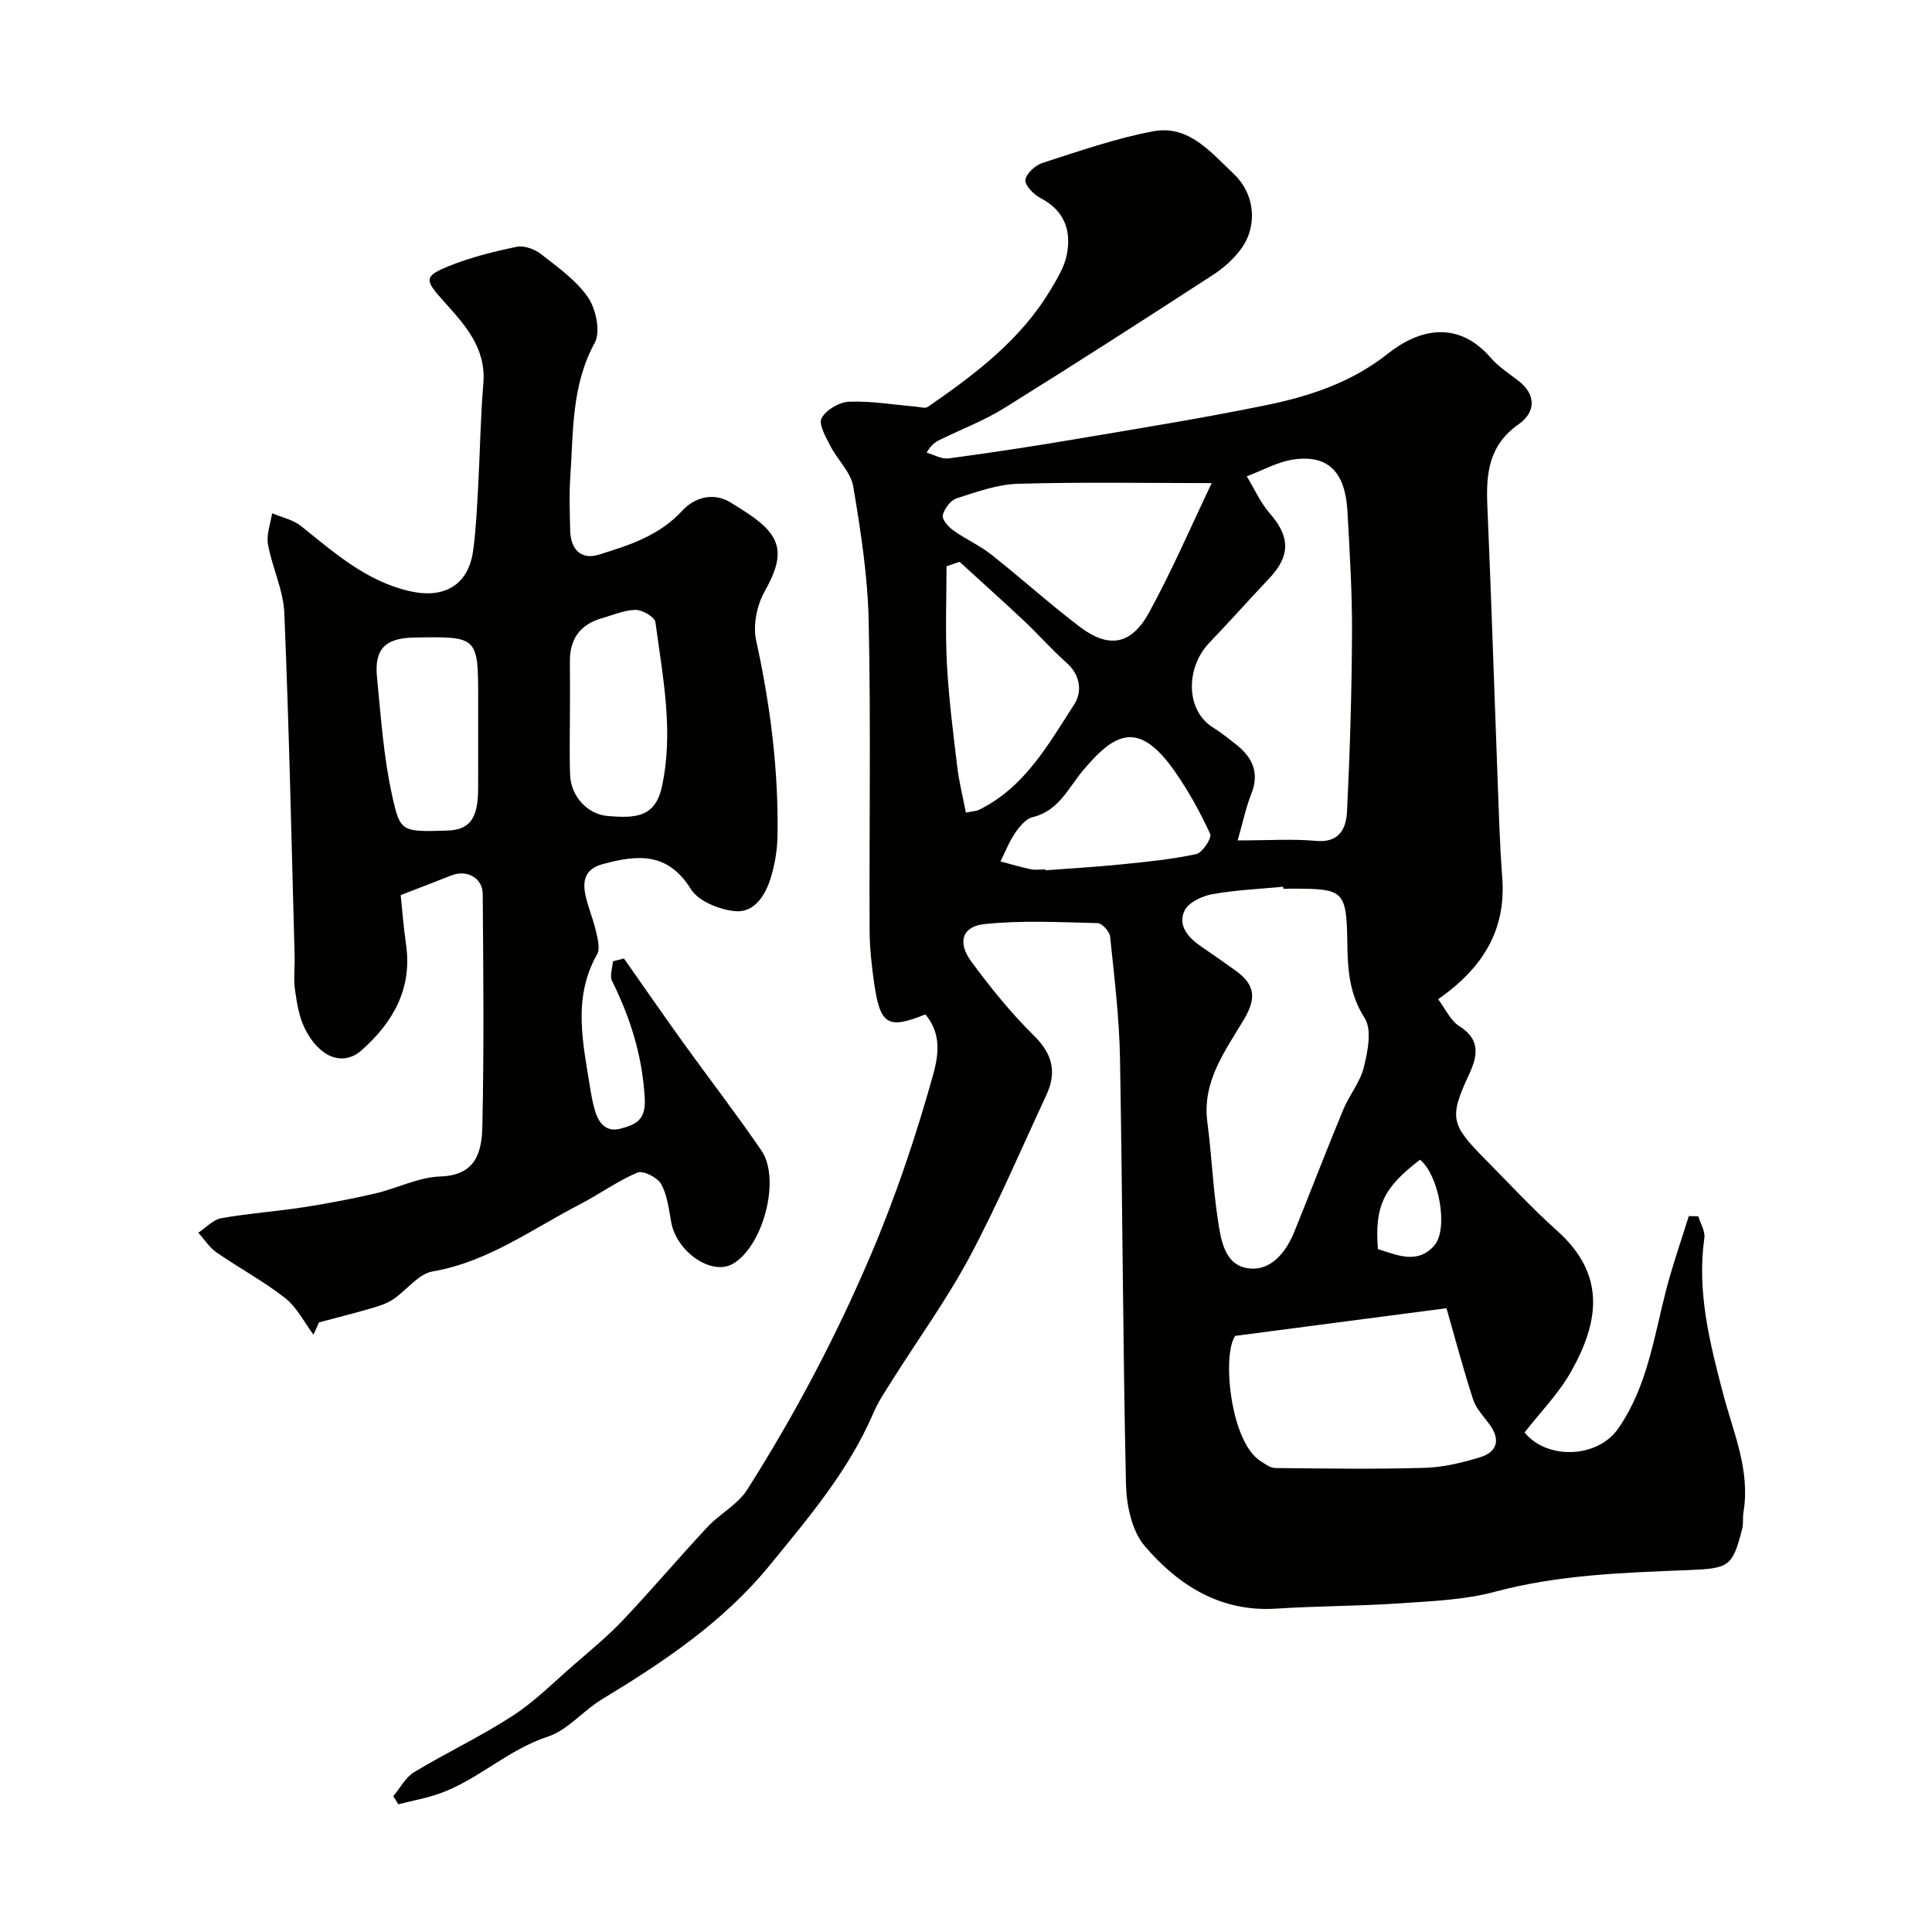
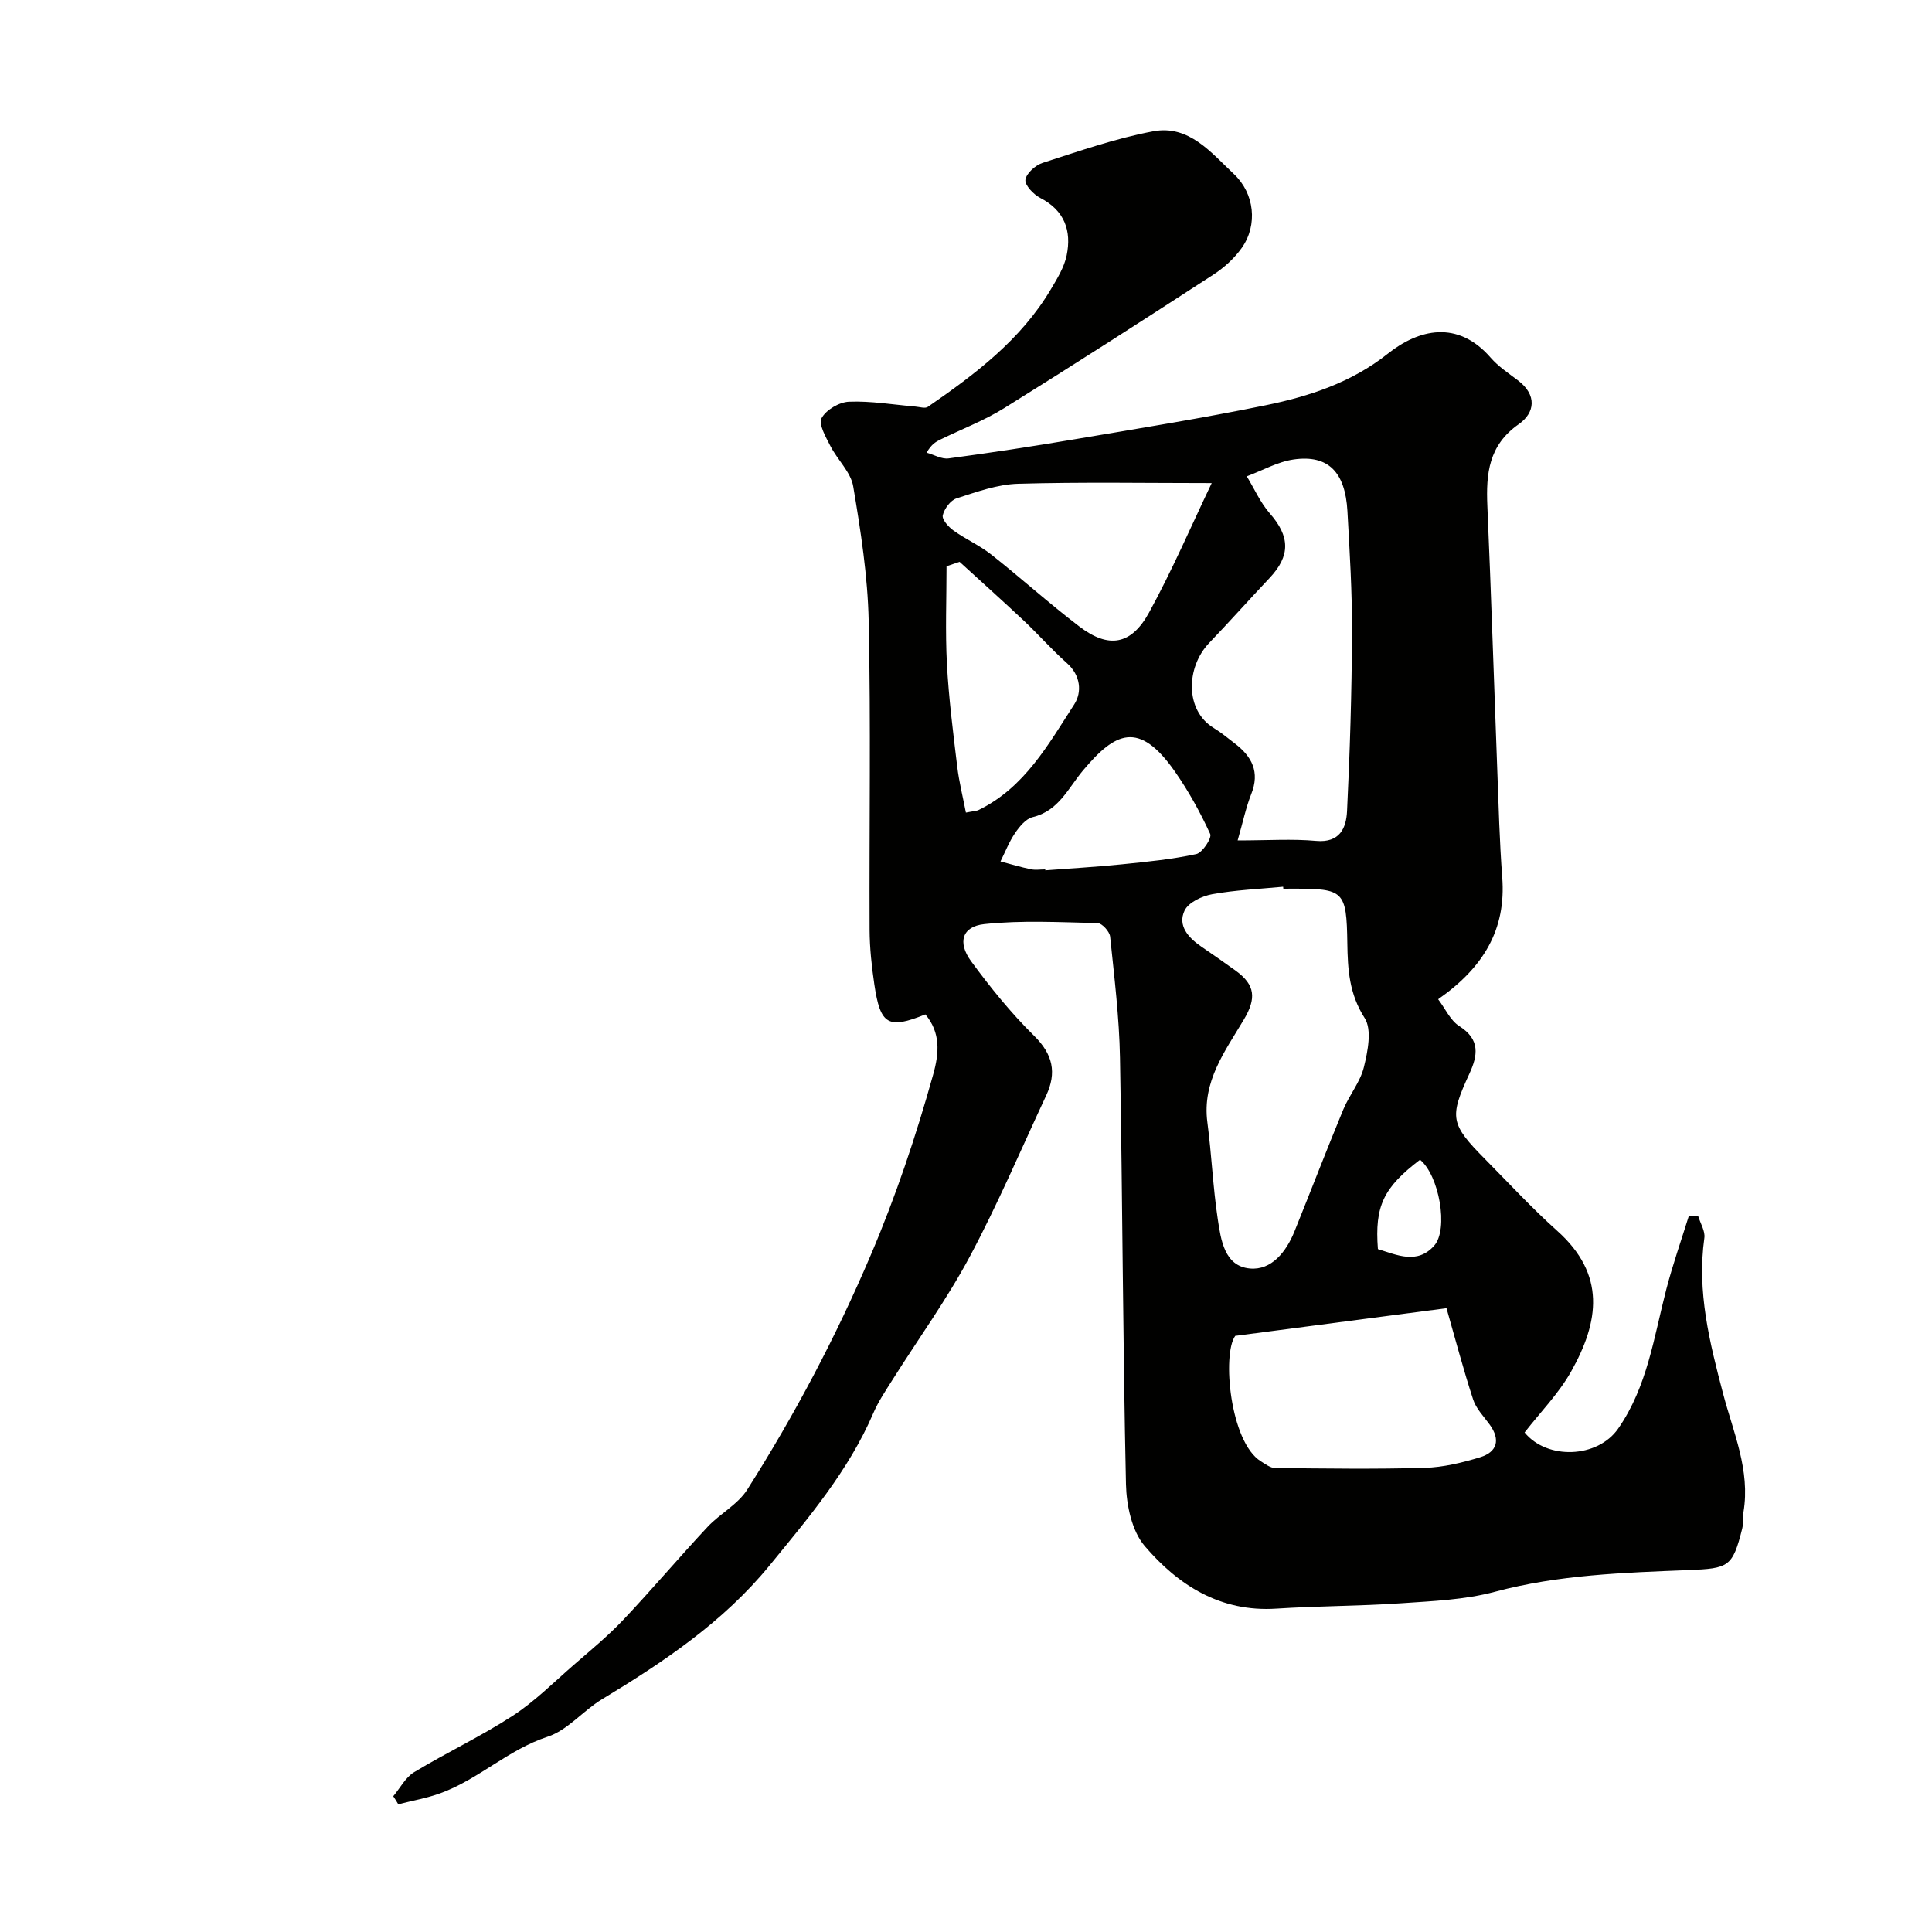
<svg xmlns="http://www.w3.org/2000/svg" enable-background="new 0 0 400 400" viewBox="0 0 400 400">
  <g fill="#010100">
    <path d="m81.42 371.89c1.42-1.69 2.53-3.9 4.32-4.98 6.7-4.05 13.84-7.41 20.4-11.67 4.57-2.97 8.5-6.93 12.64-10.53 3.49-3.03 7.08-5.98 10.25-9.33 5.94-6.28 11.53-12.9 17.43-19.22 2.57-2.76 6.29-4.66 8.25-7.75 9.81-15.46 18.34-31.58 25.54-48.49 5.22-12.24 9.4-24.72 12.96-37.47 1.25-4.48 1.55-8.64-1.62-12.43-7.71 3.11-9.33 2.19-10.57-6.22-.55-3.73-.96-7.51-.98-11.27-.09-21.33.27-42.67-.19-63.99-.2-9.31-1.65-18.63-3.2-27.84-.5-2.96-3.26-5.49-4.72-8.35-.94-1.84-2.5-4.52-1.83-5.77.92-1.72 3.66-3.33 5.68-3.41 4.57-.18 9.17.62 13.76 1.01.87.07 2 .45 2.57.05 9.78-6.75 19.25-13.87 25.46-24.34 1.32-2.22 2.76-4.55 3.27-7.01 1.05-5.1-.43-9.31-5.48-11.91-1.39-.72-3.21-2.63-3.06-3.75.18-1.33 2.08-3.02 3.57-3.5 7.57-2.43 15.14-5.09 22.91-6.54 7.38-1.38 11.97 4.42 16.71 8.88 4.23 3.98 4.96 10.48 1.63 15.23-1.54 2.19-3.69 4.14-5.95 5.6-14.35 9.32-28.75 18.58-43.28 27.62-4.12 2.56-8.73 4.32-13.12 6.46-.96.47-1.91.96-2.92 2.75 1.52.42 3.1 1.38 4.54 1.19 8.74-1.17 17.47-2.5 26.16-3.97 13.18-2.23 26.39-4.35 39.48-7.03 9.06-1.85 17.82-4.73 25.3-10.68 6.4-5.08 14.45-7.05 21.29.82 1.59 1.83 3.71 3.23 5.67 4.72 3.95 3 3.54 6.68.14 9.06-6.22 4.35-6.78 10.23-6.49 16.89.79 18.2 1.36 36.4 2.05 54.61.28 7.44.47 14.88 1.03 22.3.83 10.81-3.87 18.68-13.27 25.25 1.47 1.93 2.52 4.38 4.37 5.56 4.38 2.77 3.85 6.07 2.08 9.9-4.17 9.04-3.93 10.38 3.3 17.68 4.92 4.97 9.68 10.14 14.89 14.8 10.15 9.07 8.71 18.82 2.87 29.18-2.55 4.52-6.33 8.36-9.61 12.58 4.65 5.7 15.09 5.36 19.38-.81 6.05-8.71 7.4-18.98 9.97-28.87 1.33-5.1 3.08-10.09 4.65-15.13.65.02 1.31.04 1.96.06.45 1.49 1.46 3.07 1.26 4.47-1.57 11.12 1.1 21.67 3.88 32.25 2.11 8.03 5.66 15.84 4.22 24.5-.19 1.14.01 2.36-.27 3.46-1.99 7.92-2.79 8.22-11.12 8.56-13.44.54-26.86.95-40.04 4.48-6.26 1.68-12.96 1.94-19.49 2.39-8.58.59-17.21.55-25.8 1.11-11.56.75-20.3-4.83-27.25-12.96-2.67-3.13-3.78-8.44-3.88-12.79-.65-29.43-.71-58.87-1.24-88.3-.15-8.37-1.18-16.73-2.04-25.08-.11-1.05-1.67-2.78-2.59-2.8-7.83-.18-15.73-.62-23.47.21-4.59.49-5.58 3.79-2.72 7.69 3.98 5.42 8.25 10.71 13.03 15.42 3.91 3.85 4.72 7.65 2.51 12.37-5.21 11.16-10.03 22.53-15.83 33.38-4.74 8.86-10.69 17.07-16.06 25.6-1.39 2.2-2.87 4.4-3.89 6.77-5.12 11.92-13.41 21.66-21.48 31.54-9.58 11.72-21.94 19.99-34.73 27.73-3.9 2.36-7.09 6.39-11.23 7.74-8.17 2.67-14.3 8.83-22.2 11.7-2.81 1.02-5.81 1.54-8.72 2.29-.32-.56-.68-1.11-1.04-1.67zm184.28-187.89c-.01-.14-.03-.28-.04-.41-4.91.47-9.87.67-14.7 1.55-2.1.38-4.91 1.7-5.71 3.39-1.46 3.07.74 5.58 3.39 7.4 2.42 1.66 4.83 3.33 7.21 5.05 4.03 2.92 4.3 5.69 1.69 10.09-3.9 6.56-8.68 12.83-7.57 21.27.88 6.66 1.15 13.4 2.15 20.04.65 4.3 1.37 9.77 6.66 10.25 4.47.41 7.52-3.46 9.22-7.66 3.4-8.41 6.64-16.87 10.11-25.25 1.25-3.01 3.52-5.7 4.27-8.79.8-3.28 1.7-7.74.16-10.15-3.2-5-3.51-10.02-3.59-15.51-.16-10.88-.71-11.28-11.24-11.28-.68.01-1.35.01-2.01.01zm-9.46-10c6.32 0 11.32-.35 16.26.1 4.9.44 6.22-2.68 6.39-6.14.6-12.28.97-24.58 1.03-36.87.04-8.42-.48-16.86-.95-25.28-.45-8.03-3.95-11.72-11.14-10.68-3.33.48-6.47 2.29-9.7 3.49 1.57 2.57 2.81 5.43 4.76 7.66 4.2 4.78 4.32 8.77-.04 13.39-4.2 4.45-8.27 9.02-12.5 13.44-4.82 5.04-5.05 13.98.95 17.62 1.53.93 2.92 2.1 4.35 3.19 3.55 2.71 5.24 5.92 3.4 10.5-1.11 2.8-1.72 5.82-2.81 9.58zm-.5 102.58c-2.75 3.81-1.07 22 5.3 25.96.93.58 1.98 1.39 2.97 1.4 10.32.1 20.65.26 30.96-.04 3.85-.11 7.76-1.06 11.47-2.19 3.52-1.08 4.27-3.6 1.99-6.75-1.22-1.69-2.81-3.29-3.43-5.19-2-6.12-3.64-12.35-5.52-18.92-14.1 1.84-28.07 3.67-43.74 5.73zm-4.87-176.56c-13.61 0-26.85-.24-40.08.14-4.28.12-8.58 1.68-12.74 3.02-1.26.4-2.54 2.15-2.86 3.51-.2.84 1.17 2.4 2.2 3.13 2.5 1.8 5.4 3.07 7.81 4.97 6.17 4.87 12.02 10.16 18.28 14.93 6.04 4.6 10.72 3.86 14.43-2.92 4.8-8.77 8.76-18 12.96-26.78zm-52.2 16.3c-.9.31-1.8.62-2.7.92 0 6.75-.28 13.51.08 20.24.38 7.09 1.28 14.15 2.13 21.2.38 3.2 1.18 6.34 1.8 9.56 1.69-.33 2.22-.33 2.64-.54 9.51-4.64 14.43-13.57 19.81-21.9 1.59-2.47 1.34-5.97-1.56-8.53-3.11-2.75-5.86-5.91-8.89-8.76-4.38-4.12-8.87-8.13-13.31-12.19zm17.73 63.68c.01.06.01.13.02.19 5.25-.4 10.51-.7 15.75-1.23 5.19-.53 10.41-1.03 15.5-2.13 1.28-.28 3.27-3.33 2.89-4.16-2.06-4.49-4.48-8.88-7.31-12.93-7.47-10.69-12.39-8.13-19.02-.23-3.08 3.67-5.03 8.37-10.43 9.67-1.41.34-2.72 1.95-3.63 3.28-1.24 1.81-2.04 3.91-3.03 5.89 2.09.55 4.17 1.18 6.28 1.62.95.2 1.98.03 2.98.03zm77.6 60.11c-7.59 5.8-9.4 9.58-8.72 18.5 3.93 1.21 8.12 3.22 11.62-.67 3.1-3.44 1.01-14.67-2.9-17.83z" />
-     <path d="m129.18 198.44c4.12 5.86 8.19 11.76 12.38 17.58 5.34 7.42 10.94 14.66 16.09 22.2 4.09 5.99.26 20.04-6.04 23.5-4.38 2.4-11.53-2.56-12.64-8.66-.49-2.71-.81-5.62-2.1-7.94-.75-1.35-3.74-2.84-4.9-2.35-4.14 1.75-7.85 4.48-11.87 6.55-9.93 5.13-19.04 11.94-30.54 13.92-2.99.52-5.42 3.97-8.26 5.84-1.41.92-3.14 1.41-4.78 1.89-3.47 1.01-6.97 1.88-10.46 2.81-.39.85-.77 1.7-1.16 2.55-1.92-2.56-3.42-5.66-5.85-7.57-4.47-3.51-9.55-6.22-14.24-9.47-1.48-1.03-2.51-2.7-3.75-4.07 1.57-1.04 3.04-2.69 4.74-3 5.63-1.01 11.36-1.4 17.02-2.27 4.96-.76 9.91-1.71 14.8-2.84 4.57-1.06 9.03-3.39 13.59-3.54 7.52-.24 8.55-5.33 8.66-10.49.35-15.99.2-31.99.07-47.99-.03-3.37-3.31-5.09-6.47-3.85-3.25 1.28-6.5 2.53-10.51 4.08.3 2.87.58 6.59 1.11 10.26 1.32 9.16-2.76 16.16-9.21 21.87-3.89 3.45-8.84 1.45-11.79-4.59-1.18-2.41-1.62-5.26-2-7.96-.32-2.29-.01-4.66-.07-6.99-.65-23.68-1.15-47.37-2.14-71.04-.2-4.76-2.53-9.4-3.38-14.18-.36-2.03.53-4.28.86-6.43 2.01.86 4.33 1.33 5.98 2.65 6.89 5.51 13.45 11.39 22.45 13.47 7.2 1.66 12.2-1.22 13.19-8.39.6-4.39.79-8.84 1.04-13.27.39-7.09.47-14.21 1.07-21.29.63-7.46-3.89-12.25-8.27-17.13-3.91-4.35-4.07-5.11 1.16-7.22 4.48-1.81 9.25-2.99 14-3.98 1.53-.32 3.7.46 5 1.47 3.5 2.74 7.34 5.43 9.78 9 1.66 2.43 2.64 7.12 1.39 9.41-4.84 8.85-4.41 18.38-5.06 27.81-.25 3.65-.1 7.33-.02 11 .09 4.06 2.31 6.17 5.95 5.04 6.31-1.95 12.53-3.92 17.36-9.2 2.18-2.38 6.14-3.92 9.9-1.6 1.25.77 2.5 1.55 3.72 2.37 7.09 4.74 7.55 8.55 3.32 16.07-1.61 2.86-2.44 7.02-1.74 10.17 2.94 13.39 4.65 26.86 4.41 40.55-.05 2.9-.57 5.89-1.43 8.67-1.1 3.56-3.41 7.16-7.33 6.79-3.25-.31-7.59-2.04-9.17-4.57-4.81-7.72-11.06-7.13-18.26-5.17-3.64.99-4.22 3.39-3.56 6.44.55 2.53 1.6 4.96 2.18 7.49.35 1.55.89 3.57.22 4.75-5.14 9.06-2.9 18.39-1.43 27.71.23 1.44.51 2.89.89 4.3.75 2.8 2.33 4.95 5.51 4.05 2.84-.81 5.15-1.59 4.9-6.19-.47-8.78-2.95-16.66-6.77-24.37-.53-1.06.09-2.69.18-4.06.74-.18 1.51-.38 2.28-.59zm-11.18-50.94c0 4.33-.13 8.67.04 12.99.16 4.37 3.6 8.12 7.8 8.46 5.41.43 9.73.43 11.15-5.88 2.58-11.48.22-22.89-1.29-34.25-.14-1.07-2.68-2.56-4.09-2.55-2.34.02-4.68 1.07-7.01 1.73-4.52 1.29-6.66 4.33-6.61 9 .04 3.5.01 7 .01 10.5zm-19 3.4c0-1.99 0-3.99 0-5.98 0-13.17 0-13.17-13.31-12.92-5.89.11-8.21 2.35-7.64 8.15.81 8.28 1.37 16.66 3.18 24.75 1.64 7.33 1.89 7.36 11.4 7.06 4.68-.15 6.34-2.61 6.36-8.59.02-4.16.01-8.31.01-12.47z" />
  </g>
</svg>